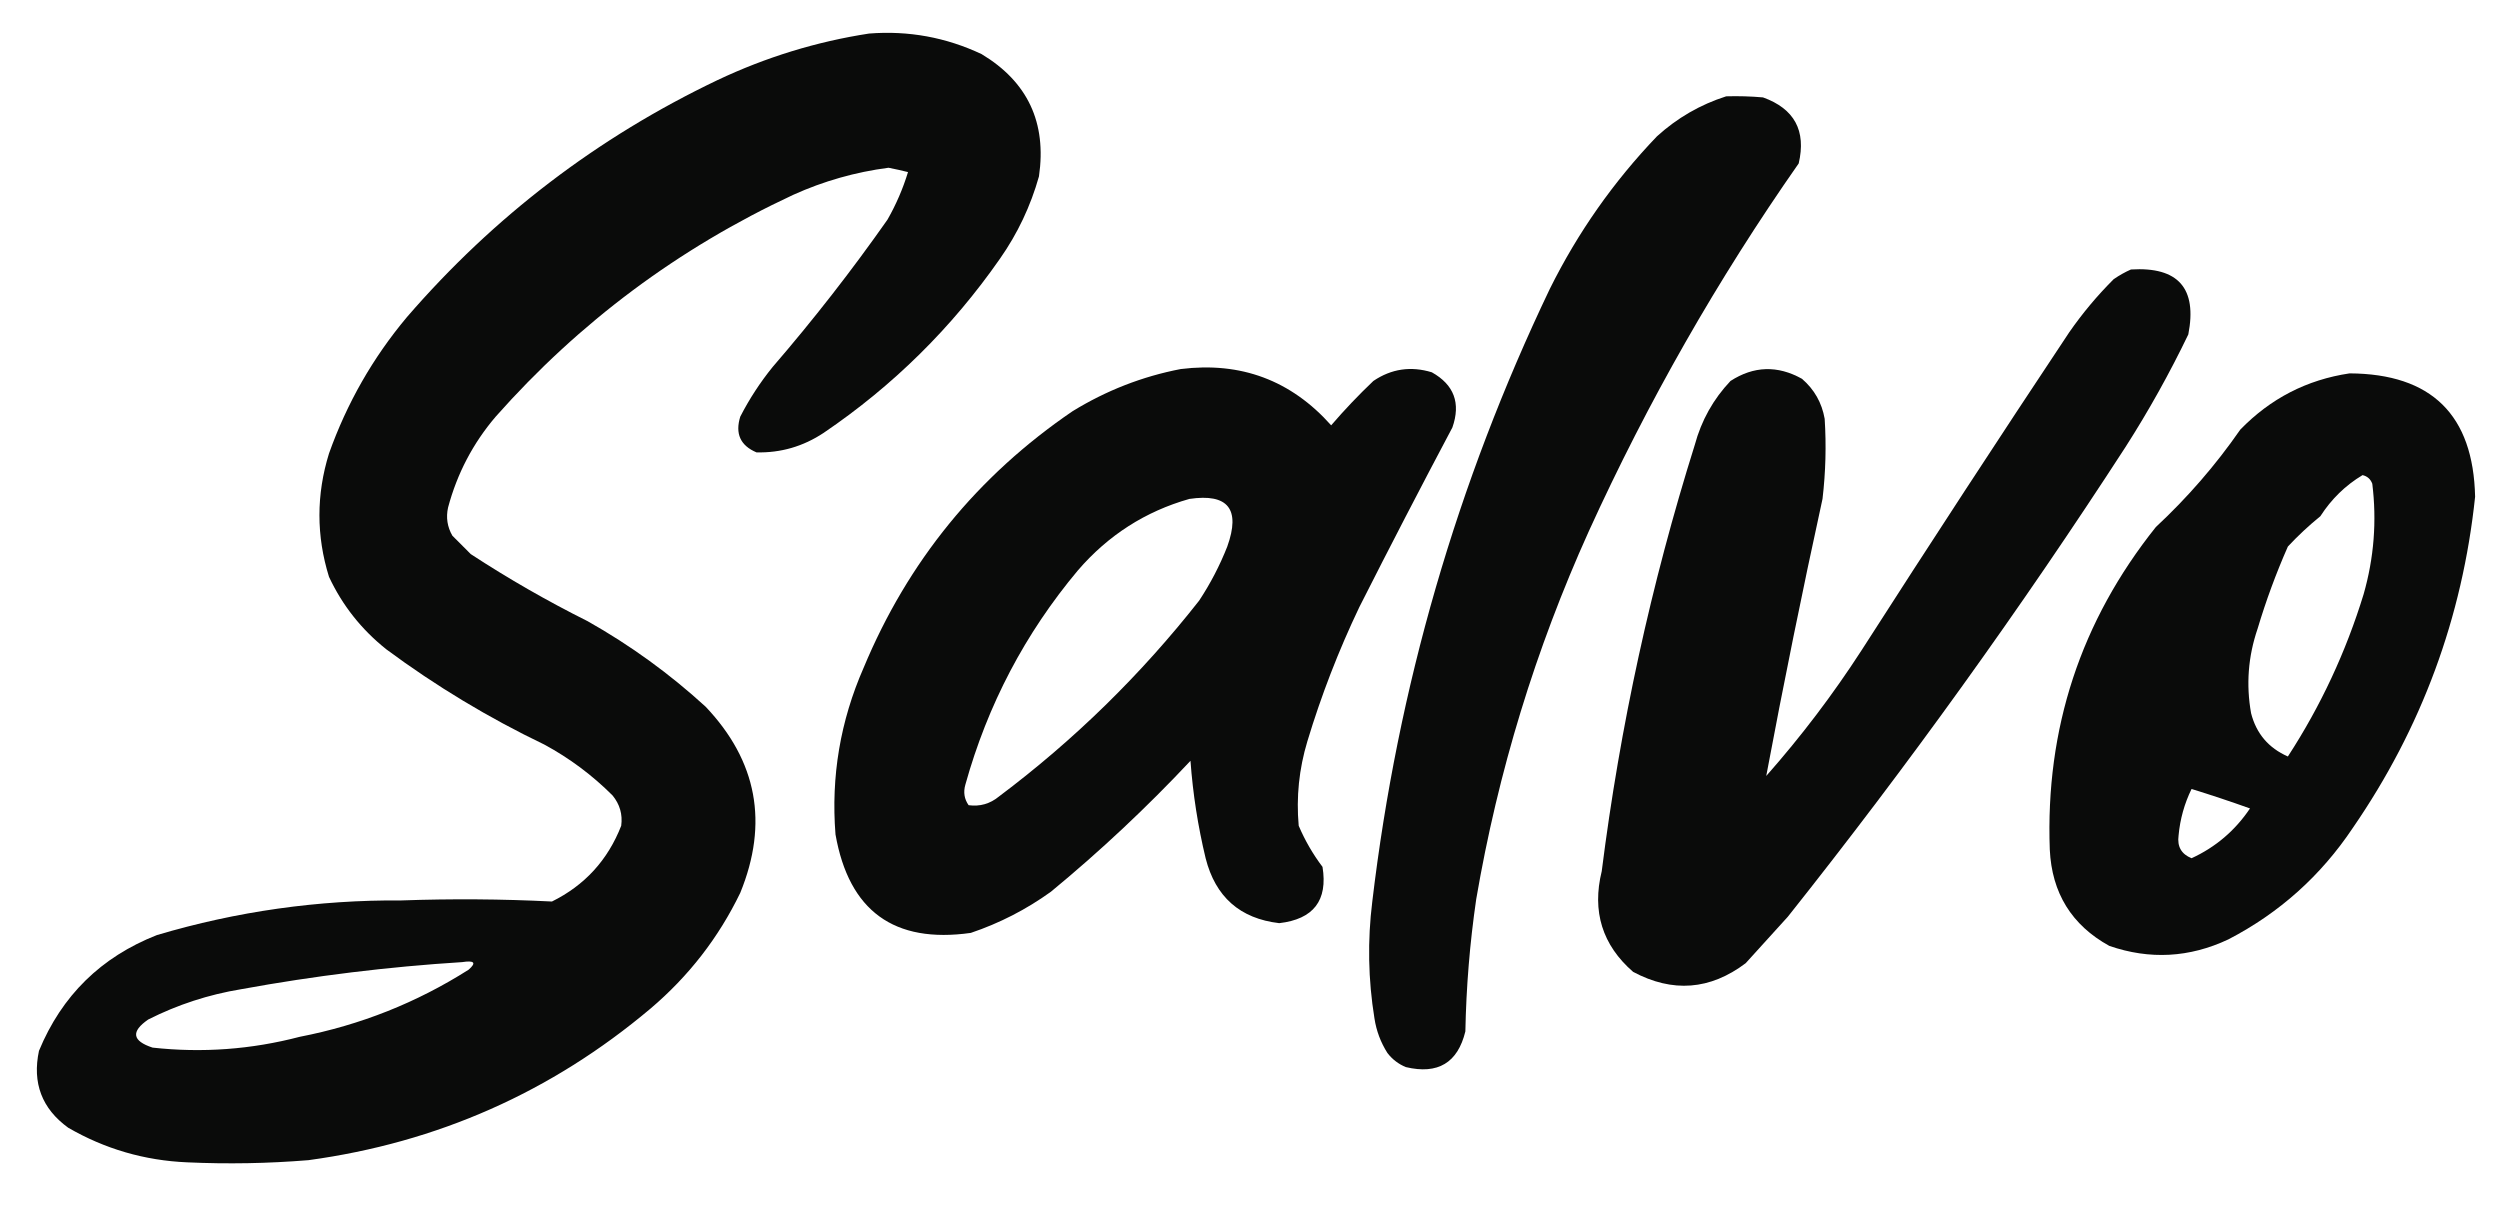
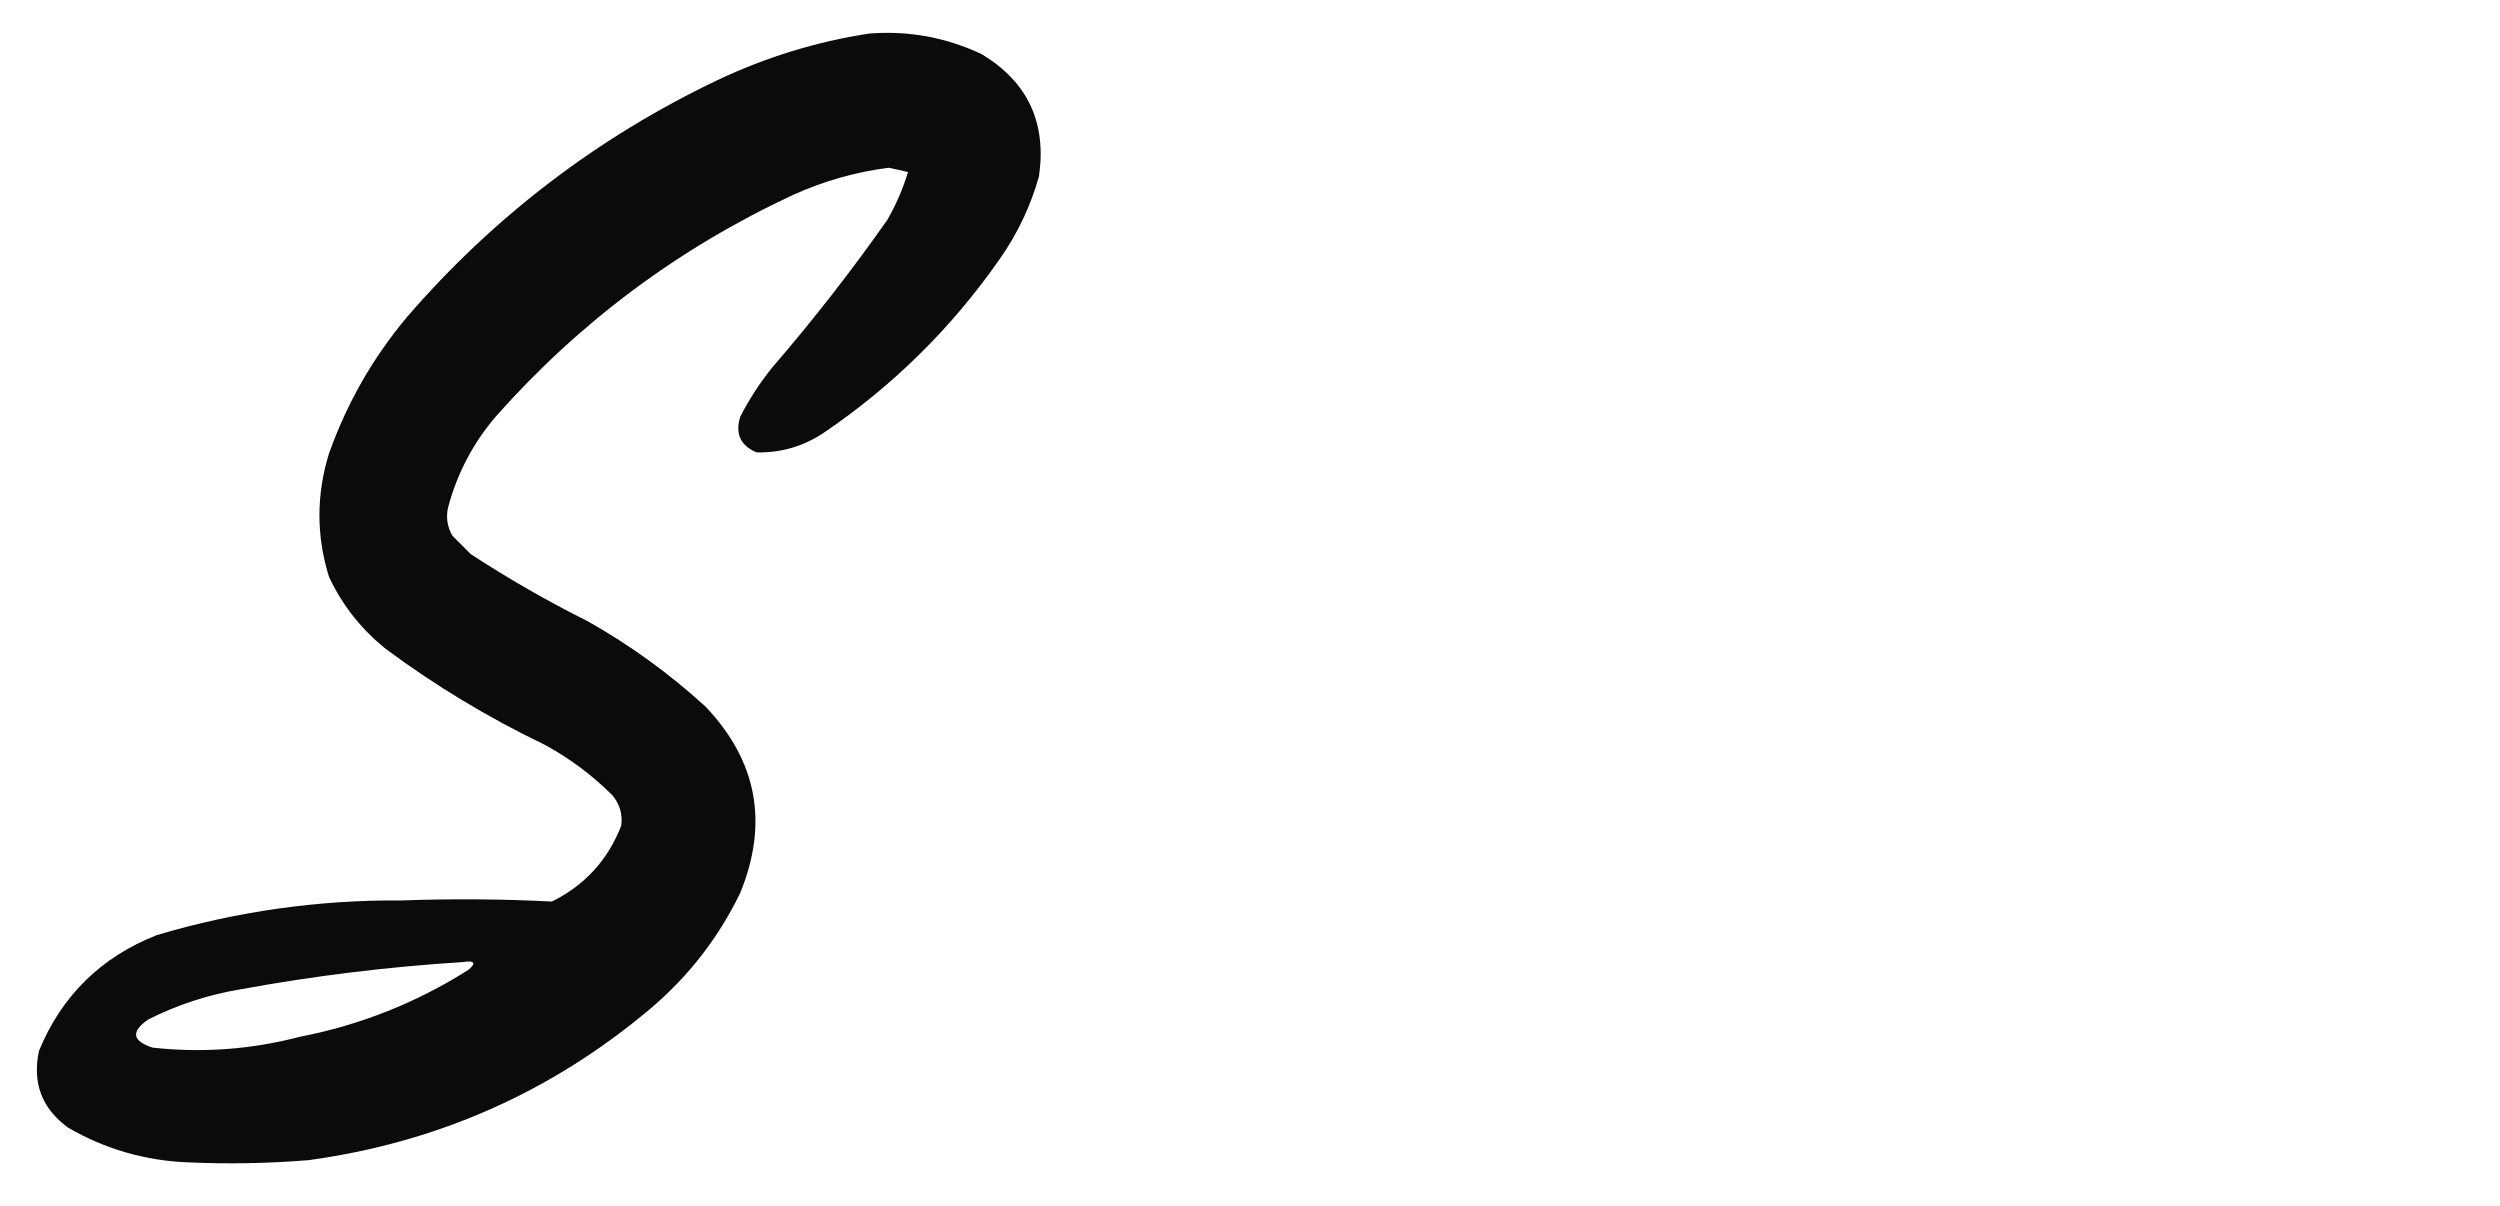
<svg xmlns="http://www.w3.org/2000/svg" version="1.1" width="1155px" height="557px" style="shape-rendering:geometricPrecision; text-rendering:geometricPrecision; image-rendering:optimizeQuality; fill-rule:evenodd; clip-rule:evenodd">
  <g>
    <path style="opacity:0.978" fill="#060706" d="M 401.5,15.5 C 419.707,14.076 437.041,17.243 453.5,25C 474.786,37.805 483.619,56.638 480,81.5C 476.14,95.218 470.14,107.884 462,119.5C 439.791,151.376 412.624,178.209 380.5,200C 371.045,206.265 360.712,209.265 349.5,209C 342.061,205.858 339.561,200.358 342,192.5C 346.213,184.293 351.213,176.627 357,169.5C 375.812,147.692 393.479,125.026 410,101.5C 413.992,94.516 417.159,87.183 419.5,79.5C 416.503,78.752 413.503,78.085 410.5,77.5C 395.226,79.486 380.559,83.652 366.5,90C 313.513,114.665 267.68,148.831 229,192.5C 218.523,204.785 211.189,218.785 207,234.5C 205.993,239.111 206.66,243.445 209,247.5C 211.833,250.333 214.667,253.167 217.5,256C 234.848,267.344 252.848,277.678 271.5,287C 291.171,298.086 309.337,311.253 326,326.5C 349.821,351.613 355.155,380.28 342,412.5C 331.99,433.191 318.157,451.025 300.5,466C 254.756,504.53 202.089,527.863 142.5,536C 123.86,537.521 105.193,537.854 86.5,537C 66.803,536.161 48.47,530.828 31.5,521C 19.355,512.19 14.855,500.357 18,485.5C 28.537,459.964 46.703,442.13 72.5,432C 109.342,421.054 147.009,415.72 185.5,416C 208.739,415.173 231.906,415.34 255,416.5C 270.141,409.021 280.808,397.354 287,381.5C 287.703,376.273 286.37,371.606 283,367.5C 273.629,358.126 263.129,350.293 251.5,344C 225.672,331.596 201.339,316.929 178.5,300C 167,290.846 158.167,279.679 152,266.5C 146.103,247.547 146.103,228.547 152,209.5C 160.271,186.263 172.271,165.263 188,146.5C 228.214,99.981 276.047,63.48 331.5,37C 353.913,26.404 377.246,19.237 401.5,15.5 Z M 213.5,444.5 C 219.193,443.616 220.193,444.782 216.5,448C 192.533,463.216 166.533,473.55 138.5,479C 116.102,484.861 93.435,486.527 70.5,484C 61.05,480.912 60.383,476.579 68.5,471C 82.067,464.145 96.4,459.478 111.5,457C 145.405,450.809 179.405,446.642 213.5,444.5 Z" />
  </g>
  <g>
-     <path style="opacity:0.977" fill="#060706" d="M 797.5,44.5 C 803.176,44.334 808.843,44.501 814.5,45C 829.031,50.225 834.531,60.392 831,75.5C 793.58,128.976 761.247,185.642 734,245.5C 709.413,299.929 692.08,356.596 682,415.5C 679.055,435.726 677.389,456.06 677,476.5C 673.475,491.024 664.308,496.524 649.5,493C 646.098,491.6 643.264,489.433 641,486.5C 637.876,481.585 635.876,476.252 635,470.5C 632.089,452.554 631.756,434.554 634,416.5C 645.748,317.595 673.081,223.262 716,133.5C 728.932,107.461 745.432,83.961 765.5,63C 774.866,54.487 785.532,48.32 797.5,44.5 Z" />
-   </g>
+     </g>
  <g>
-     <path style="opacity:0.978" fill="#060706" d="M 984.5,124.5 C 1006.33,123.155 1015.16,133.155 1011,154.5C 1002.36,172.447 992.695,189.78 982,206.5C 933.488,281.344 881.488,353.678 826,423.5C 819.5,430.667 813,437.833 806.5,445C 790.073,457.395 772.74,458.728 754.5,449C 740.262,436.612 735.429,421.112 740,402.5C 748.459,335.538 762.792,269.872 783,205.5C 786.05,194.227 791.55,184.394 799.5,176C 810.246,169.06 821.246,168.726 832.5,175C 838.197,179.892 841.697,186.059 843,193.5C 843.785,205.865 843.451,218.198 842,230.5C 832.682,273.094 824.015,315.761 816,358.5C 832.123,340.244 846.79,320.911 860,300.5C 891.607,251.23 923.607,202.23 956,153.5C 962.081,144.748 968.914,136.582 976.5,129C 979.099,127.205 981.766,125.705 984.5,124.5 Z" />
-   </g>
+     </g>
  <g>
-     <path style="opacity:0.98" fill="#060706" d="M 545.5,170.5 C 573.303,167.042 596.47,175.709 615,196.5C 621.135,189.364 627.635,182.531 634.5,176C 642.812,170.379 651.812,169.046 661.5,172C 671.784,177.751 674.951,186.251 671,197.5C 656.411,225.01 642.078,252.676 628,280.5C 618.428,300.549 610.428,321.216 604,342.5C 600.152,355.252 598.819,368.252 600,381.5C 602.895,388.292 606.562,394.625 611,400.5C 613.518,416.004 606.851,424.671 591,426.5C 572.867,424.375 561.534,414.375 557,396.5C 553.441,381.696 551.108,366.696 550,351.5C 529.759,373.077 508.259,393.243 485.5,412C 474.137,420.182 461.804,426.515 448.5,431C 413.047,436.016 392.213,420.849 386,385.5C 383.882,358.757 388.215,333.09 399,308.5C 419.447,259.393 451.614,219.893 495.5,190C 511.079,180.423 527.746,173.923 545.5,170.5 Z M 549.5,230.5 C 567.382,227.872 573.215,235.206 567,252.5C 563.541,261.291 559.208,269.624 554,277.5C 527.091,311.743 496.258,341.91 461.5,368C 457.394,371.37 452.727,372.703 447.5,372C 445.496,369.159 444.996,365.993 446,362.5C 456.276,325.608 473.609,292.608 498,263.5C 511.992,247.271 529.159,236.271 549.5,230.5 Z" />
-   </g>
+     </g>
  <g>
-     <path style="opacity:0.978" fill="#060706" d="M 1085.5,172.5 C 1123.36,172.69 1142.69,191.69 1143.5,229.5C 1137.61,285.339 1118.78,336.339 1087,382.5C 1072.21,404.627 1053.04,421.793 1029.5,434C 1011.53,442.46 993.195,443.46 974.5,437C 957.11,427.412 947.944,412.579 947,392.5C 944.956,336.633 961.29,286.966 996,243.5C 1010.63,229.889 1023.63,214.889 1035,198.5C 1048.96,184.105 1065.79,175.438 1085.5,172.5 Z M 1091.5,219.5 C 1093.71,220.023 1095.21,221.356 1096,223.5C 1098.12,240.727 1096.79,257.727 1092,274.5C 1083.83,301.177 1072.16,326.177 1057,349.5C 1048.08,345.582 1042.41,338.915 1040,329.5C 1037.64,316.272 1038.64,303.272 1043,290.5C 1046.88,277.537 1051.54,264.87 1057,252.5C 1061.7,247.466 1066.7,242.8 1072,238.5C 1077.1,230.569 1083.6,224.235 1091.5,219.5 Z M 1012.5,364.5 C 1021.54,367.293 1030.54,370.293 1039.5,373.5C 1032.61,383.73 1023.61,391.397 1012.5,396.5C 1007.8,394.604 1005.8,391.104 1006.5,386C 1007.19,378.444 1009.19,371.277 1012.5,364.5 Z" />
-   </g>
+     </g>
</svg>